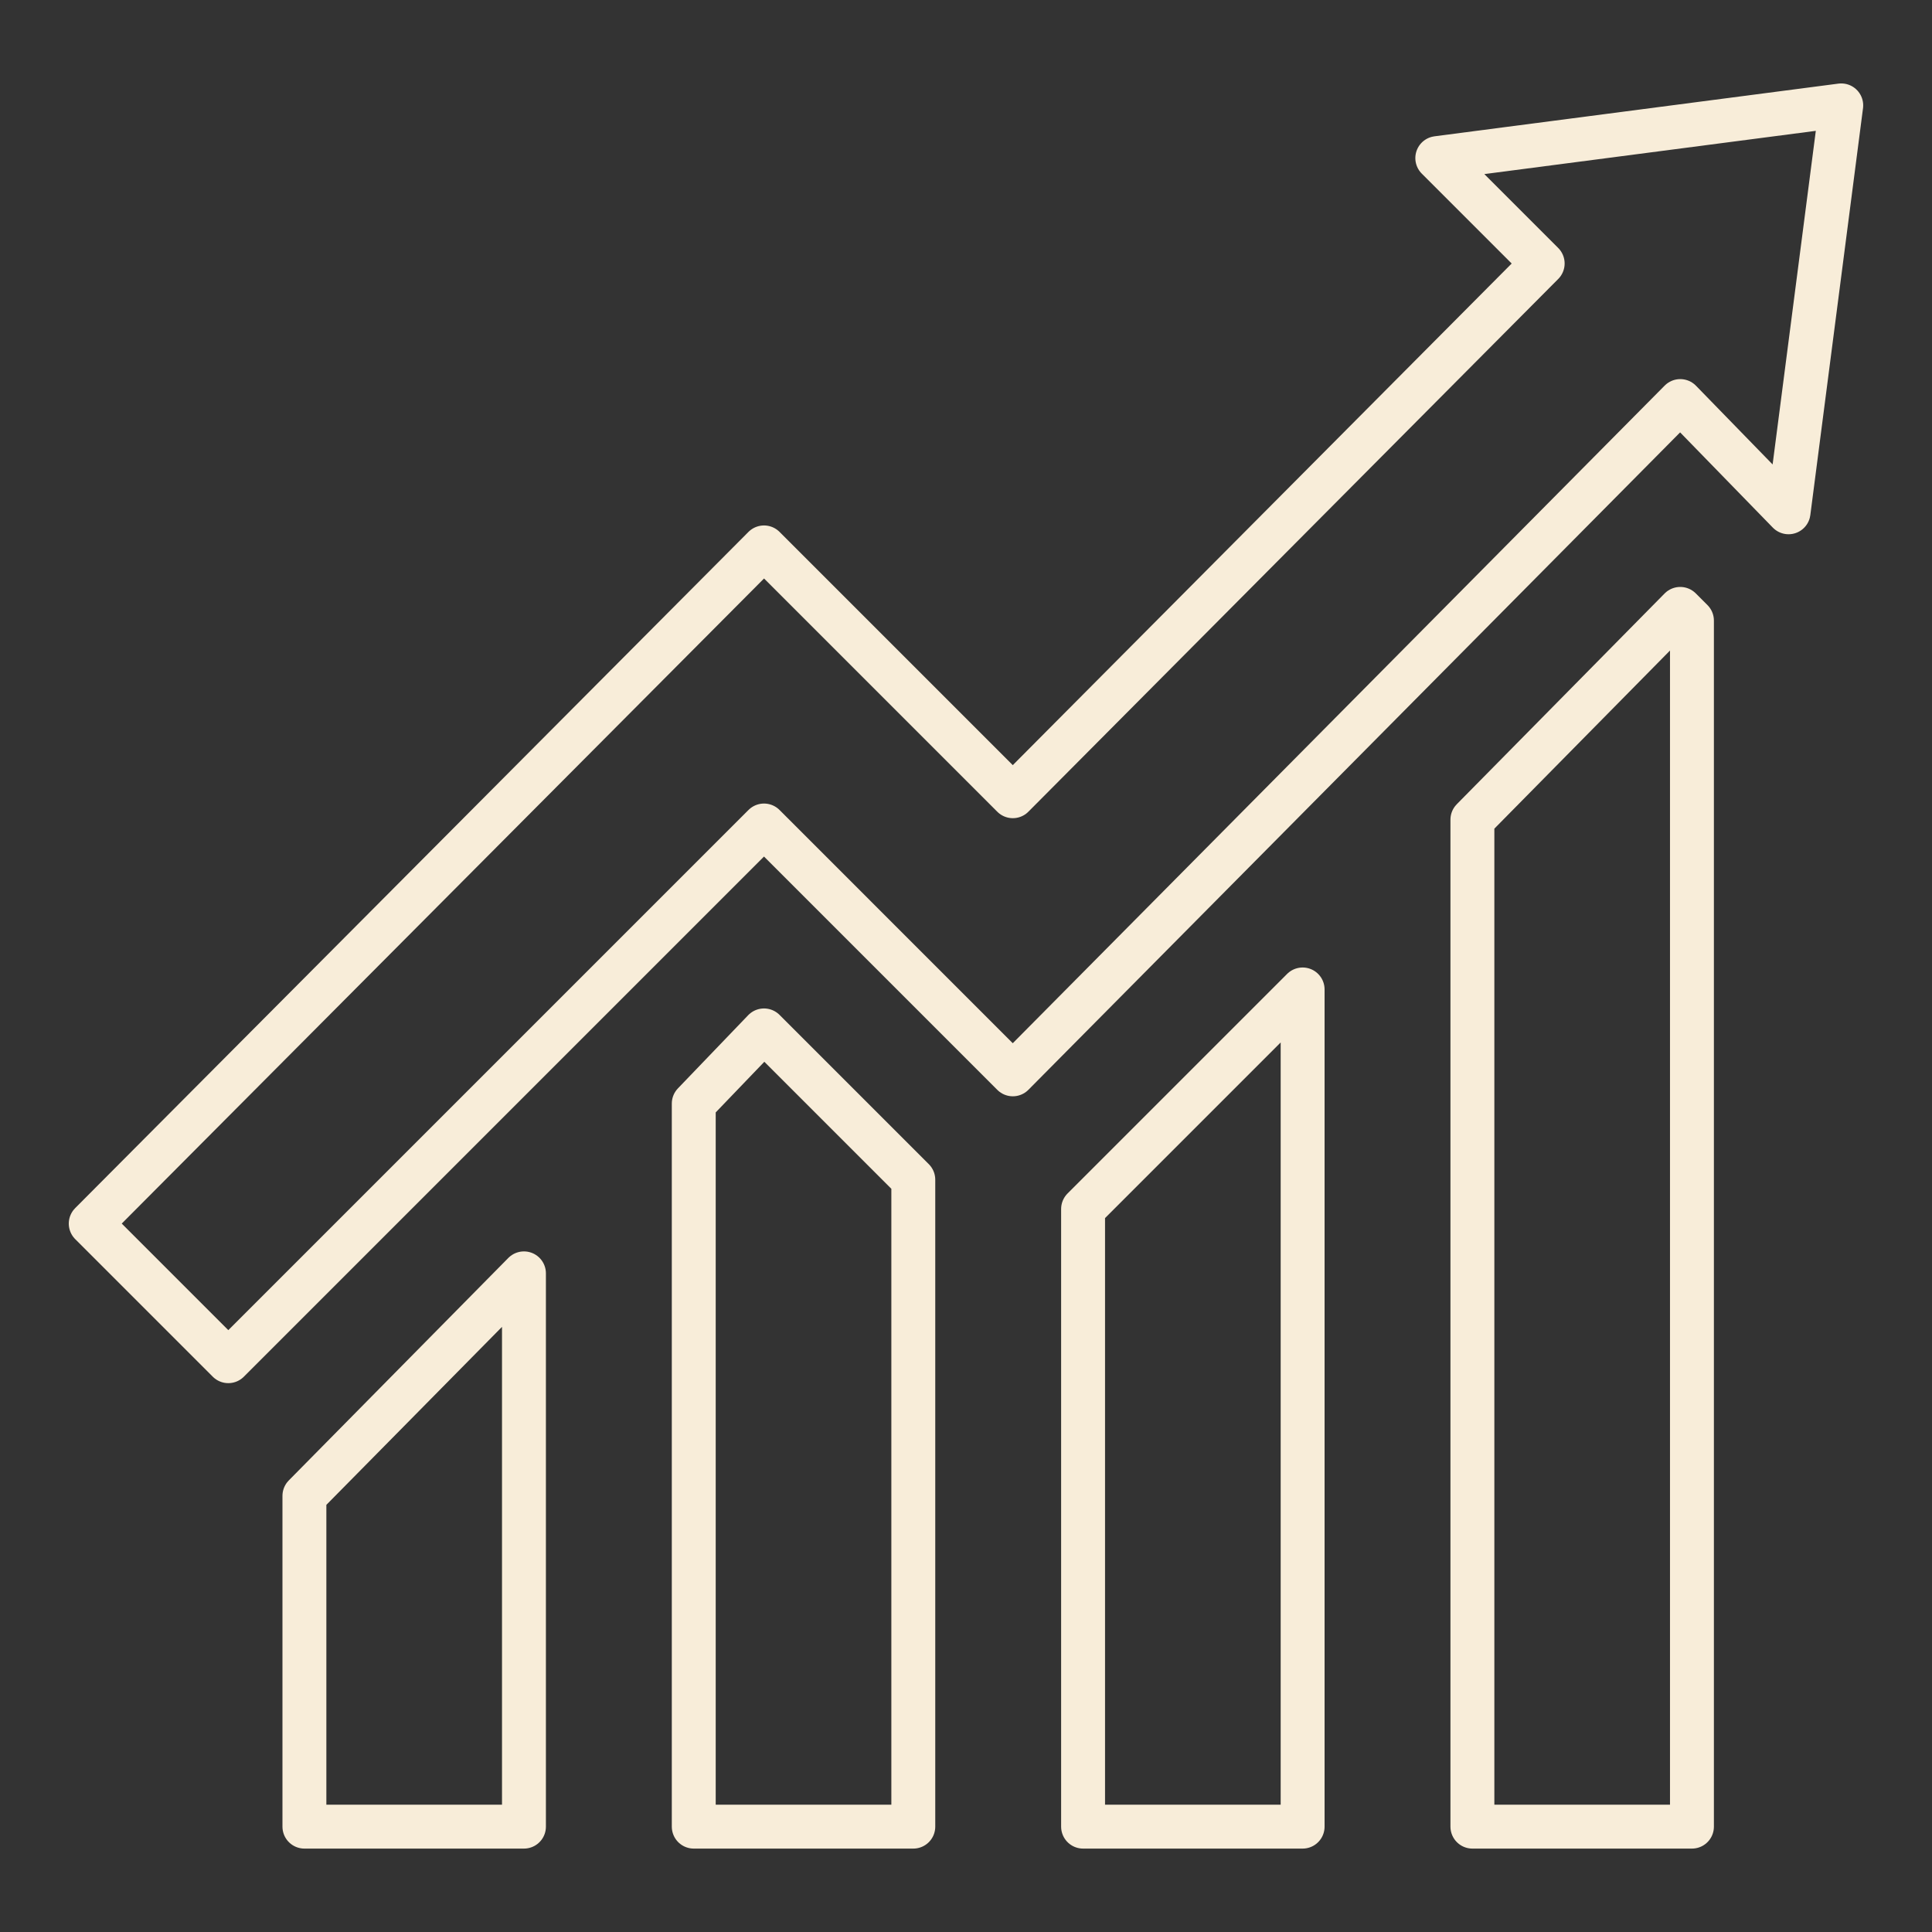
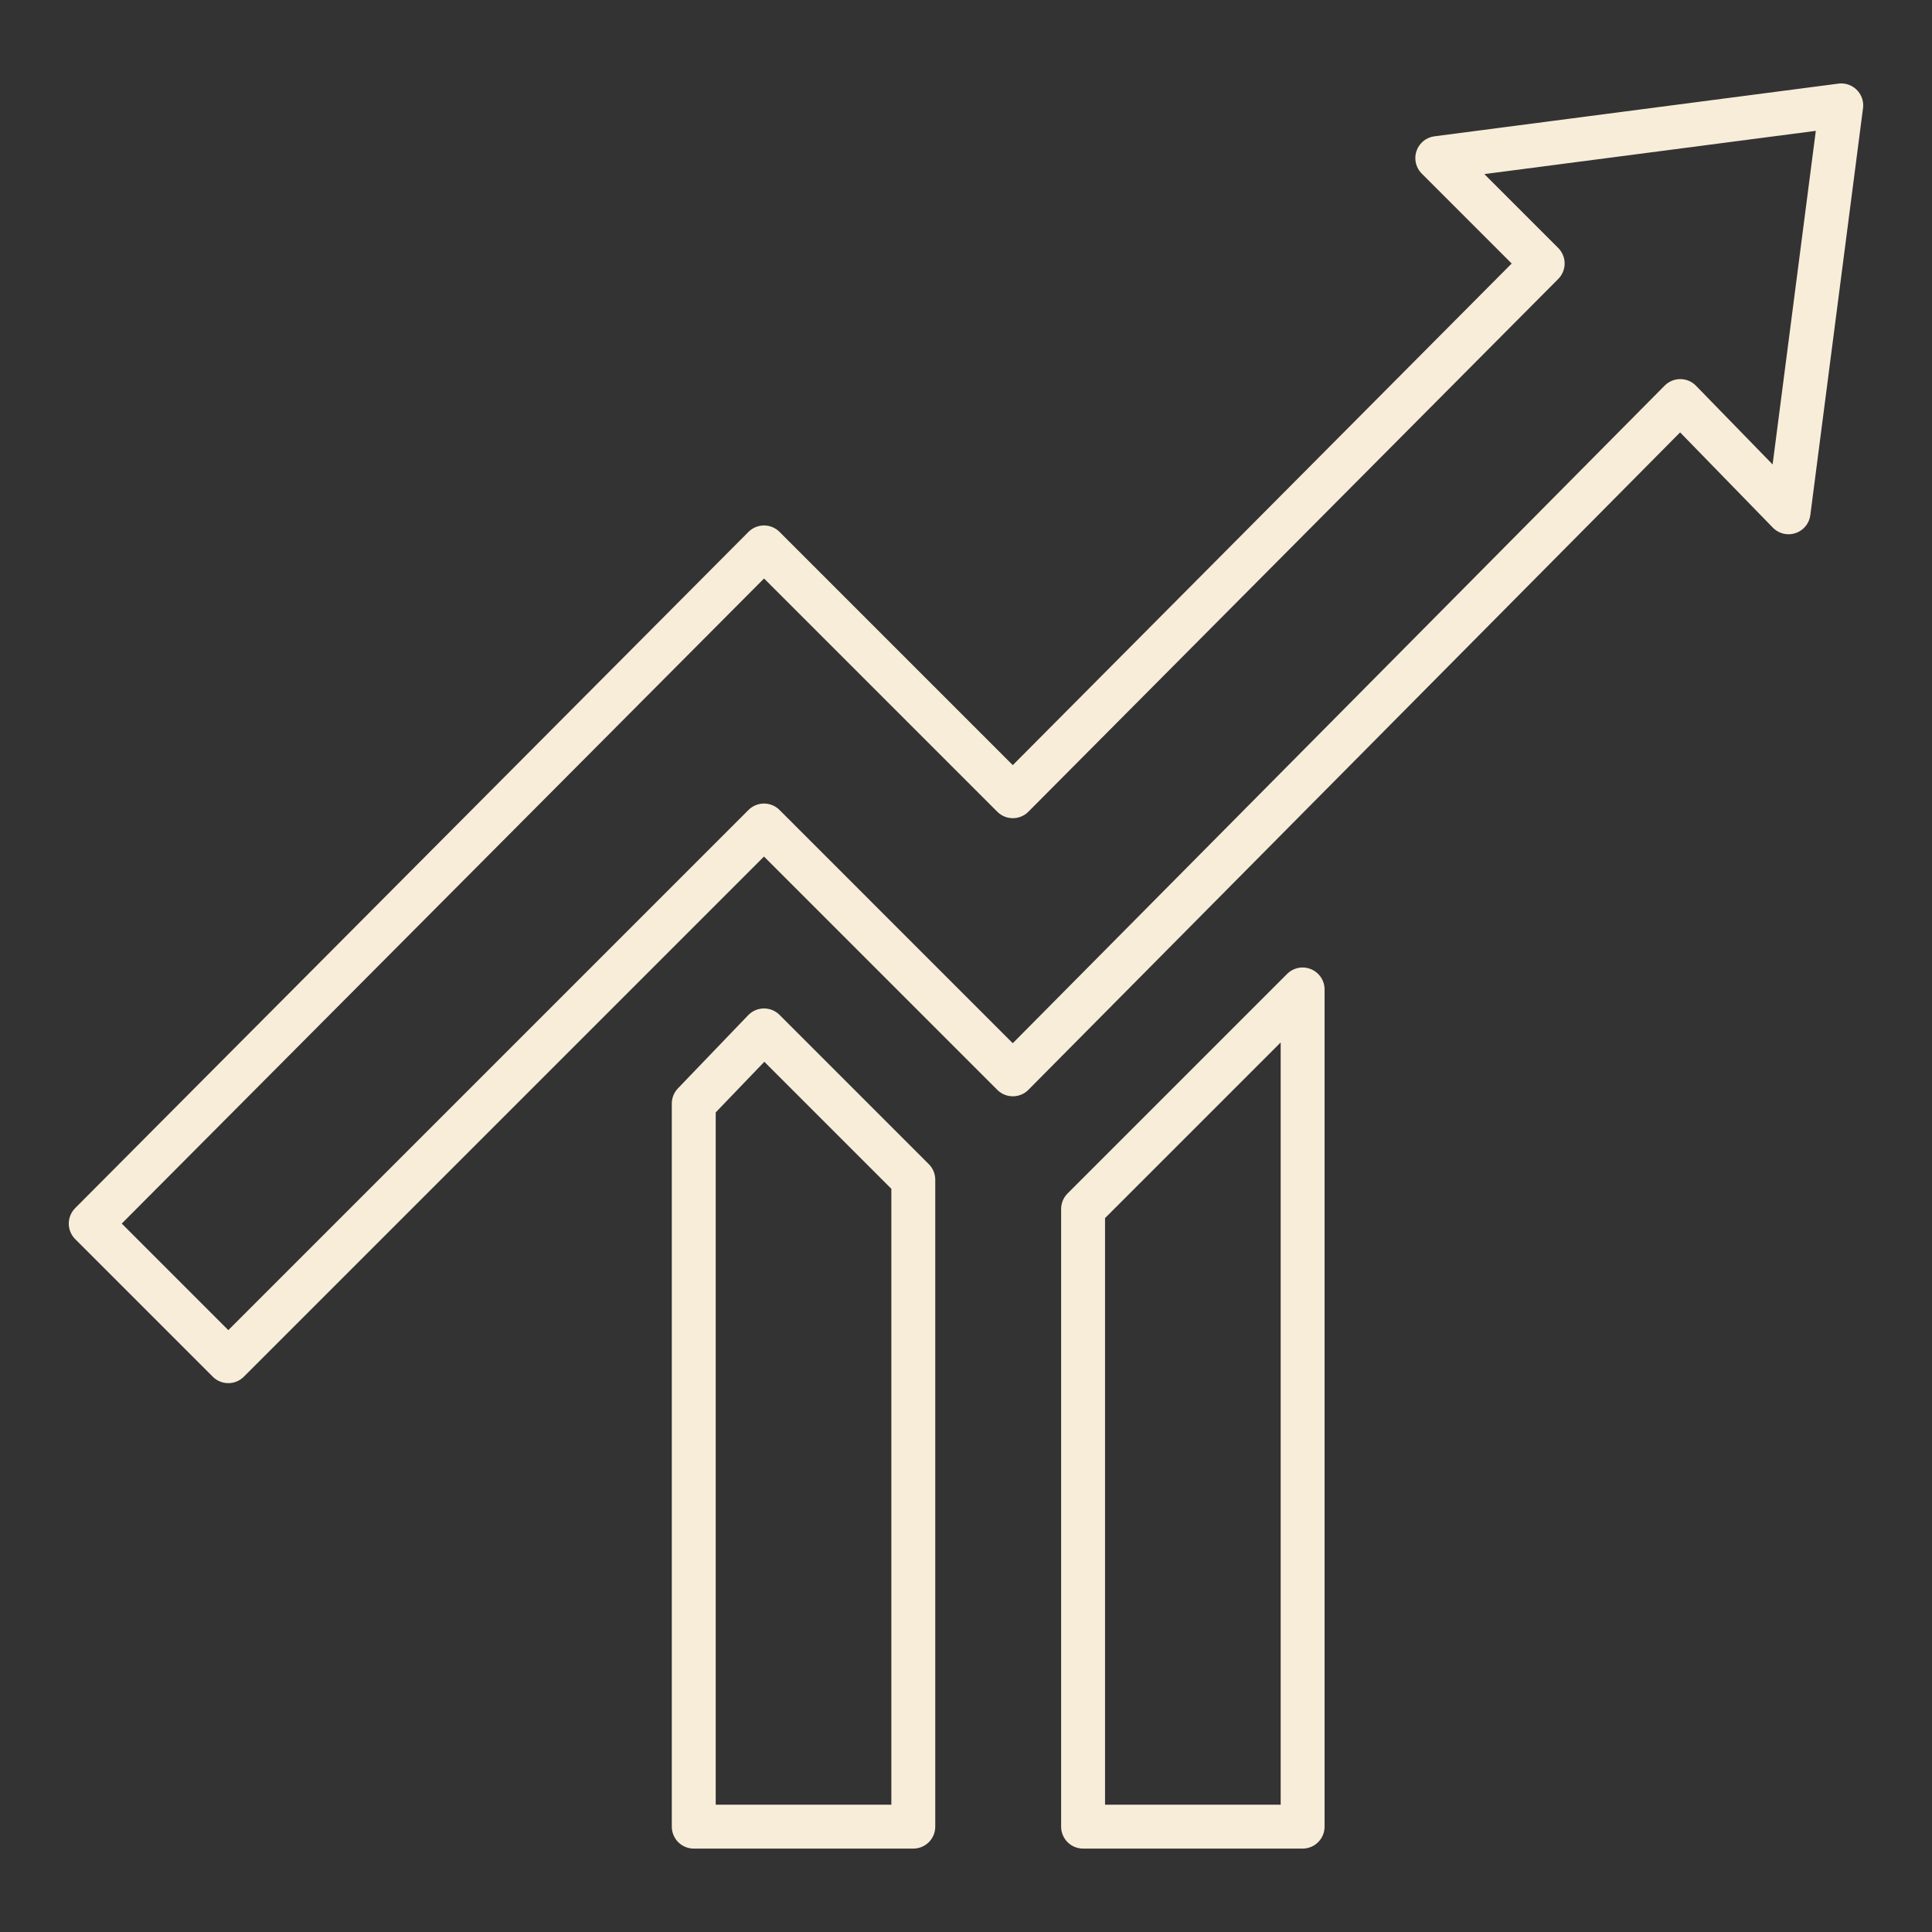
<svg xmlns="http://www.w3.org/2000/svg" width="80" height="80" viewBox="0 0 80 80" fill="none">
  <rect x="0" y="0" width="80" height="80" fill="#333333" stroke="none" />
-   <path d="M70.06 25.698V75.637H60.969V33.94L69.575 25.213L70.06 25.698Z" stroke="#F8EDD9" stroke-width="1.818" stroke-miterlimit="10" stroke-linecap="round" stroke-linejoin="round" />
  <path d="M44.848 50.062L53.939 40.971V75.637H44.848V50.062Z" stroke="#F8EDD9" stroke-width="1.818" stroke-miterlimit="10" stroke-linecap="round" stroke-linejoin="round" />
  <path d="M37.818 48.849V75.637H28.727V45.697L31.636 42.667L37.818 48.849Z" stroke="#F8EDD9" stroke-width="1.818" stroke-miterlimit="10" stroke-linecap="round" stroke-linejoin="round" />
-   <path d="M21.696 52.727V75.637H12.605V61.94L21.696 52.727Z" stroke="#F8EDD9" stroke-width="1.818" stroke-miterlimit="10" stroke-linecap="round" stroke-linejoin="round" />
  <path d="M76.242 4.364L74.06 21.213L69.576 16.607L41.939 44.486L31.636 34.182L9.454 56.364L3.757 50.667L31.636 22.667L41.939 32.97L63.879 10.91L59.515 6.546L76.242 4.364Z" stroke="#F8EDD9" stroke-width="1.818" stroke-miterlimit="10" stroke-linecap="round" stroke-linejoin="round" />
</svg>